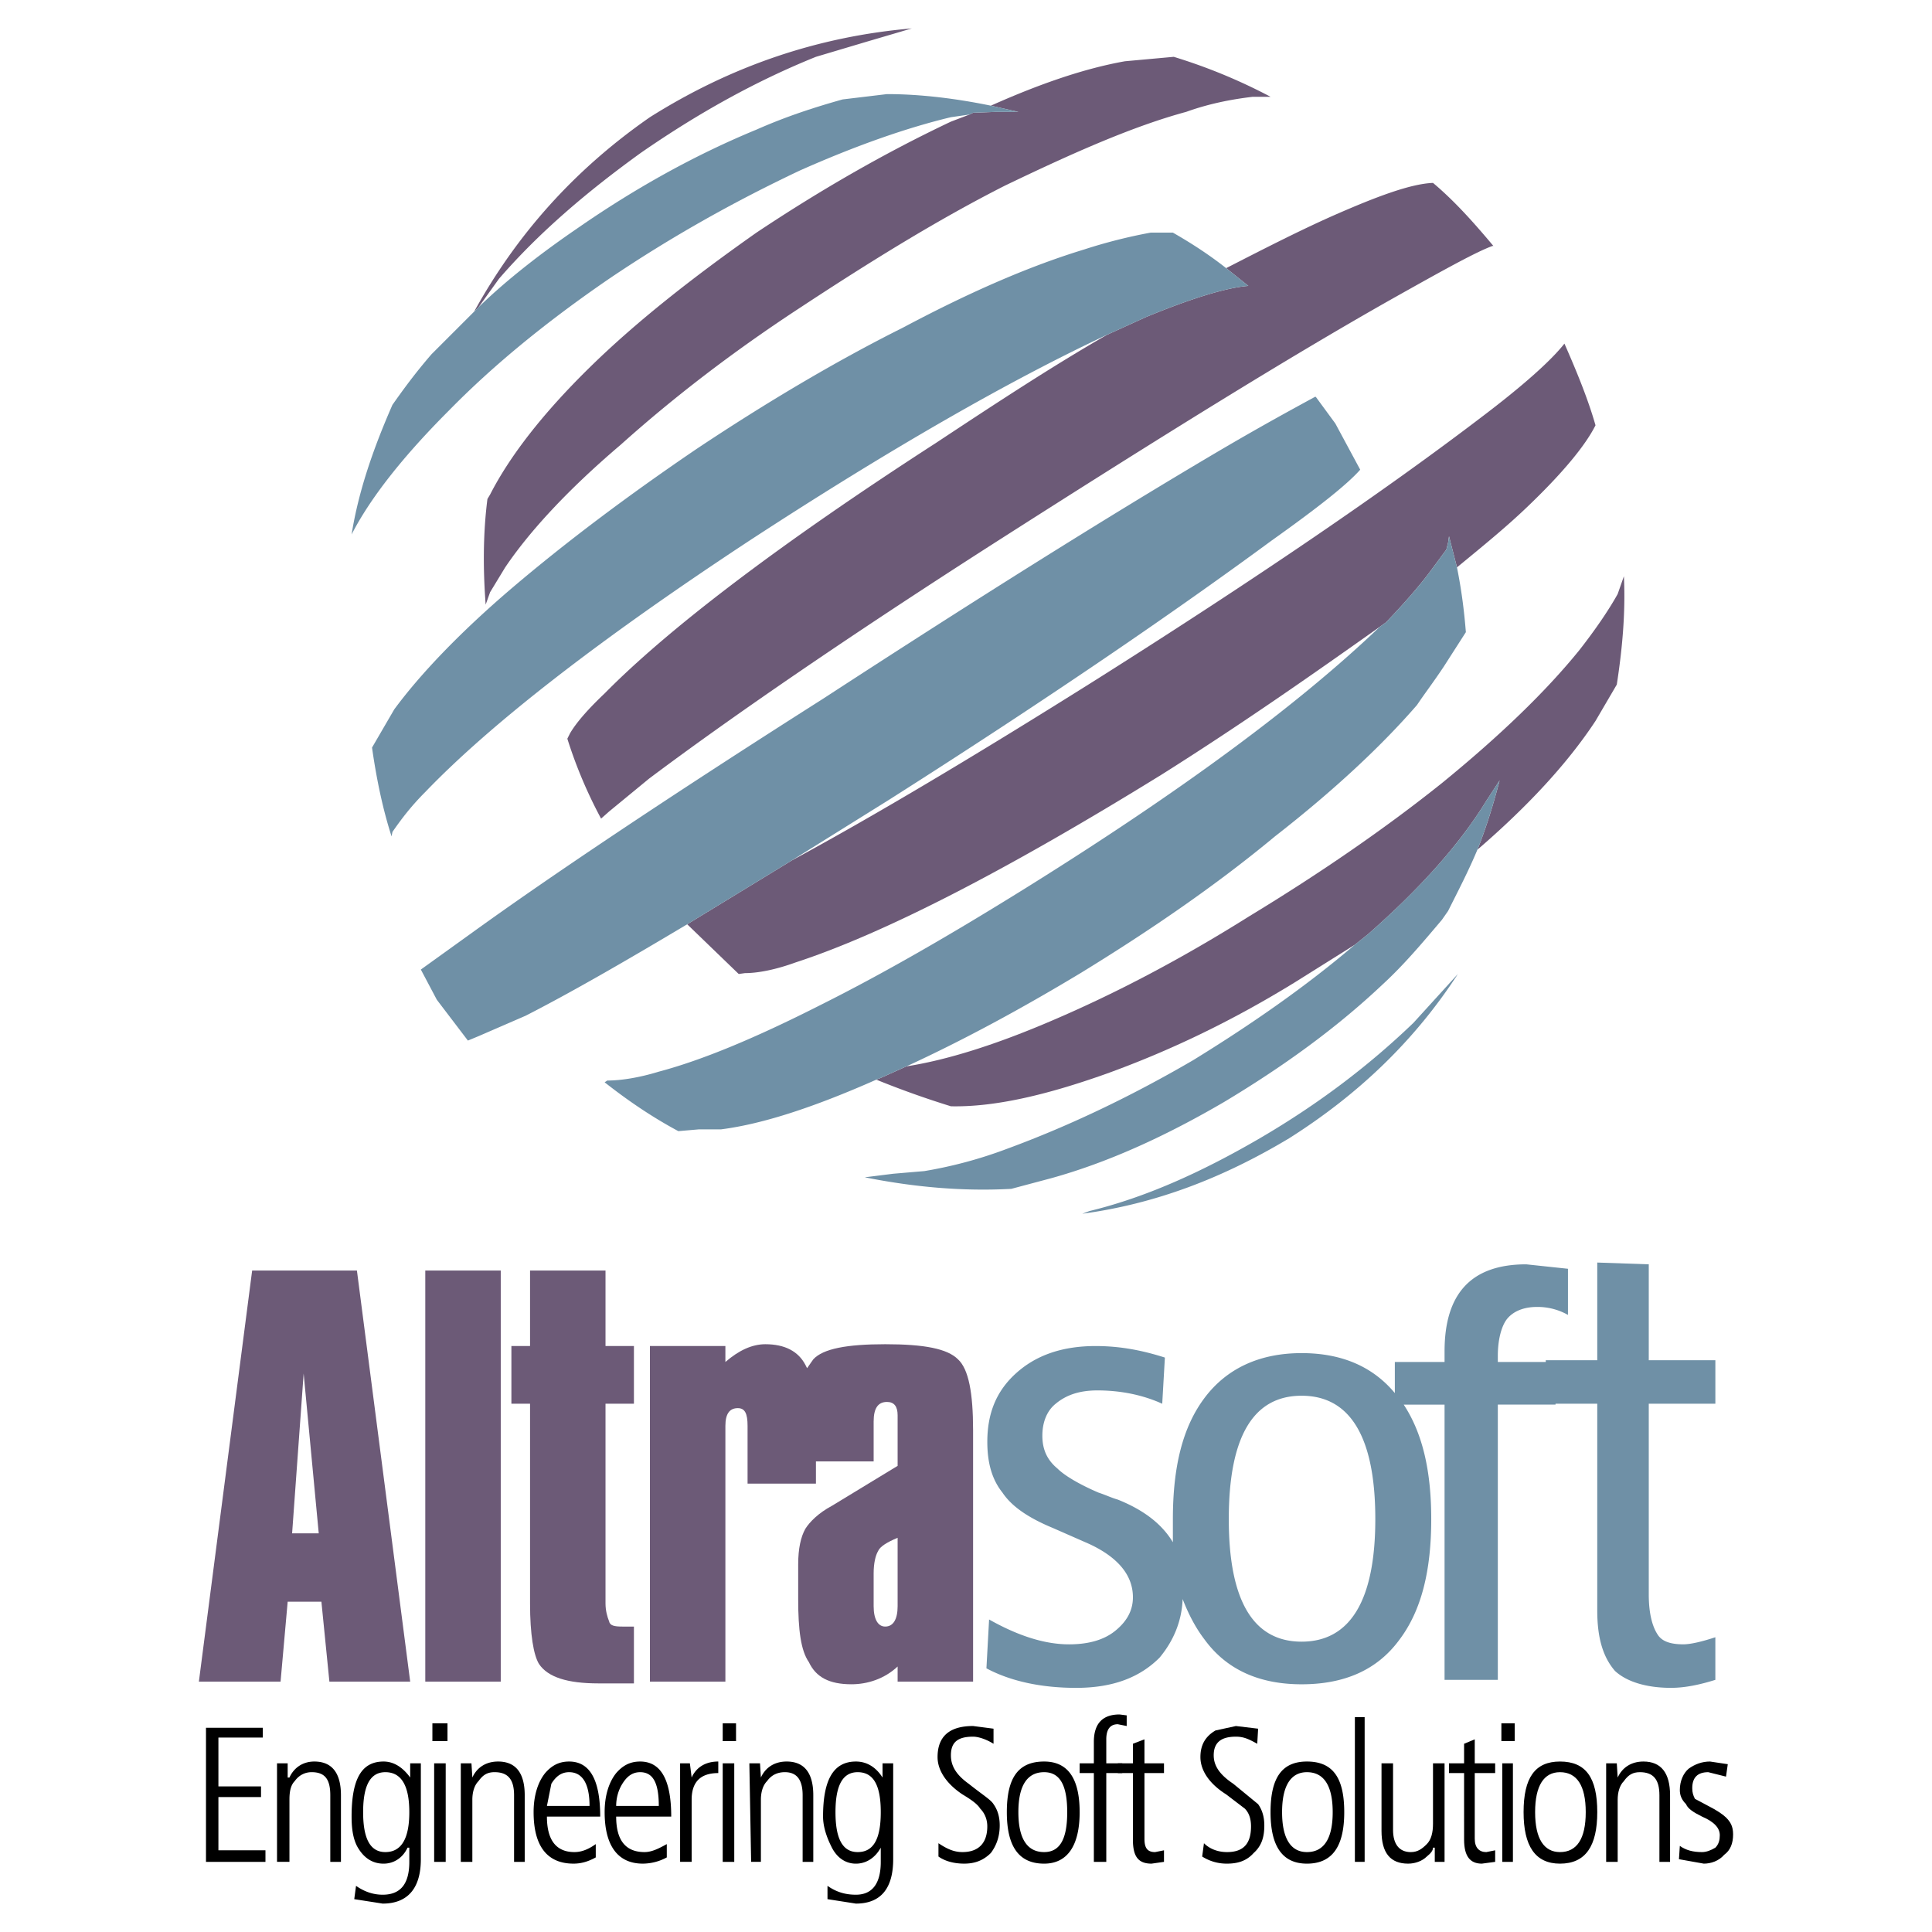
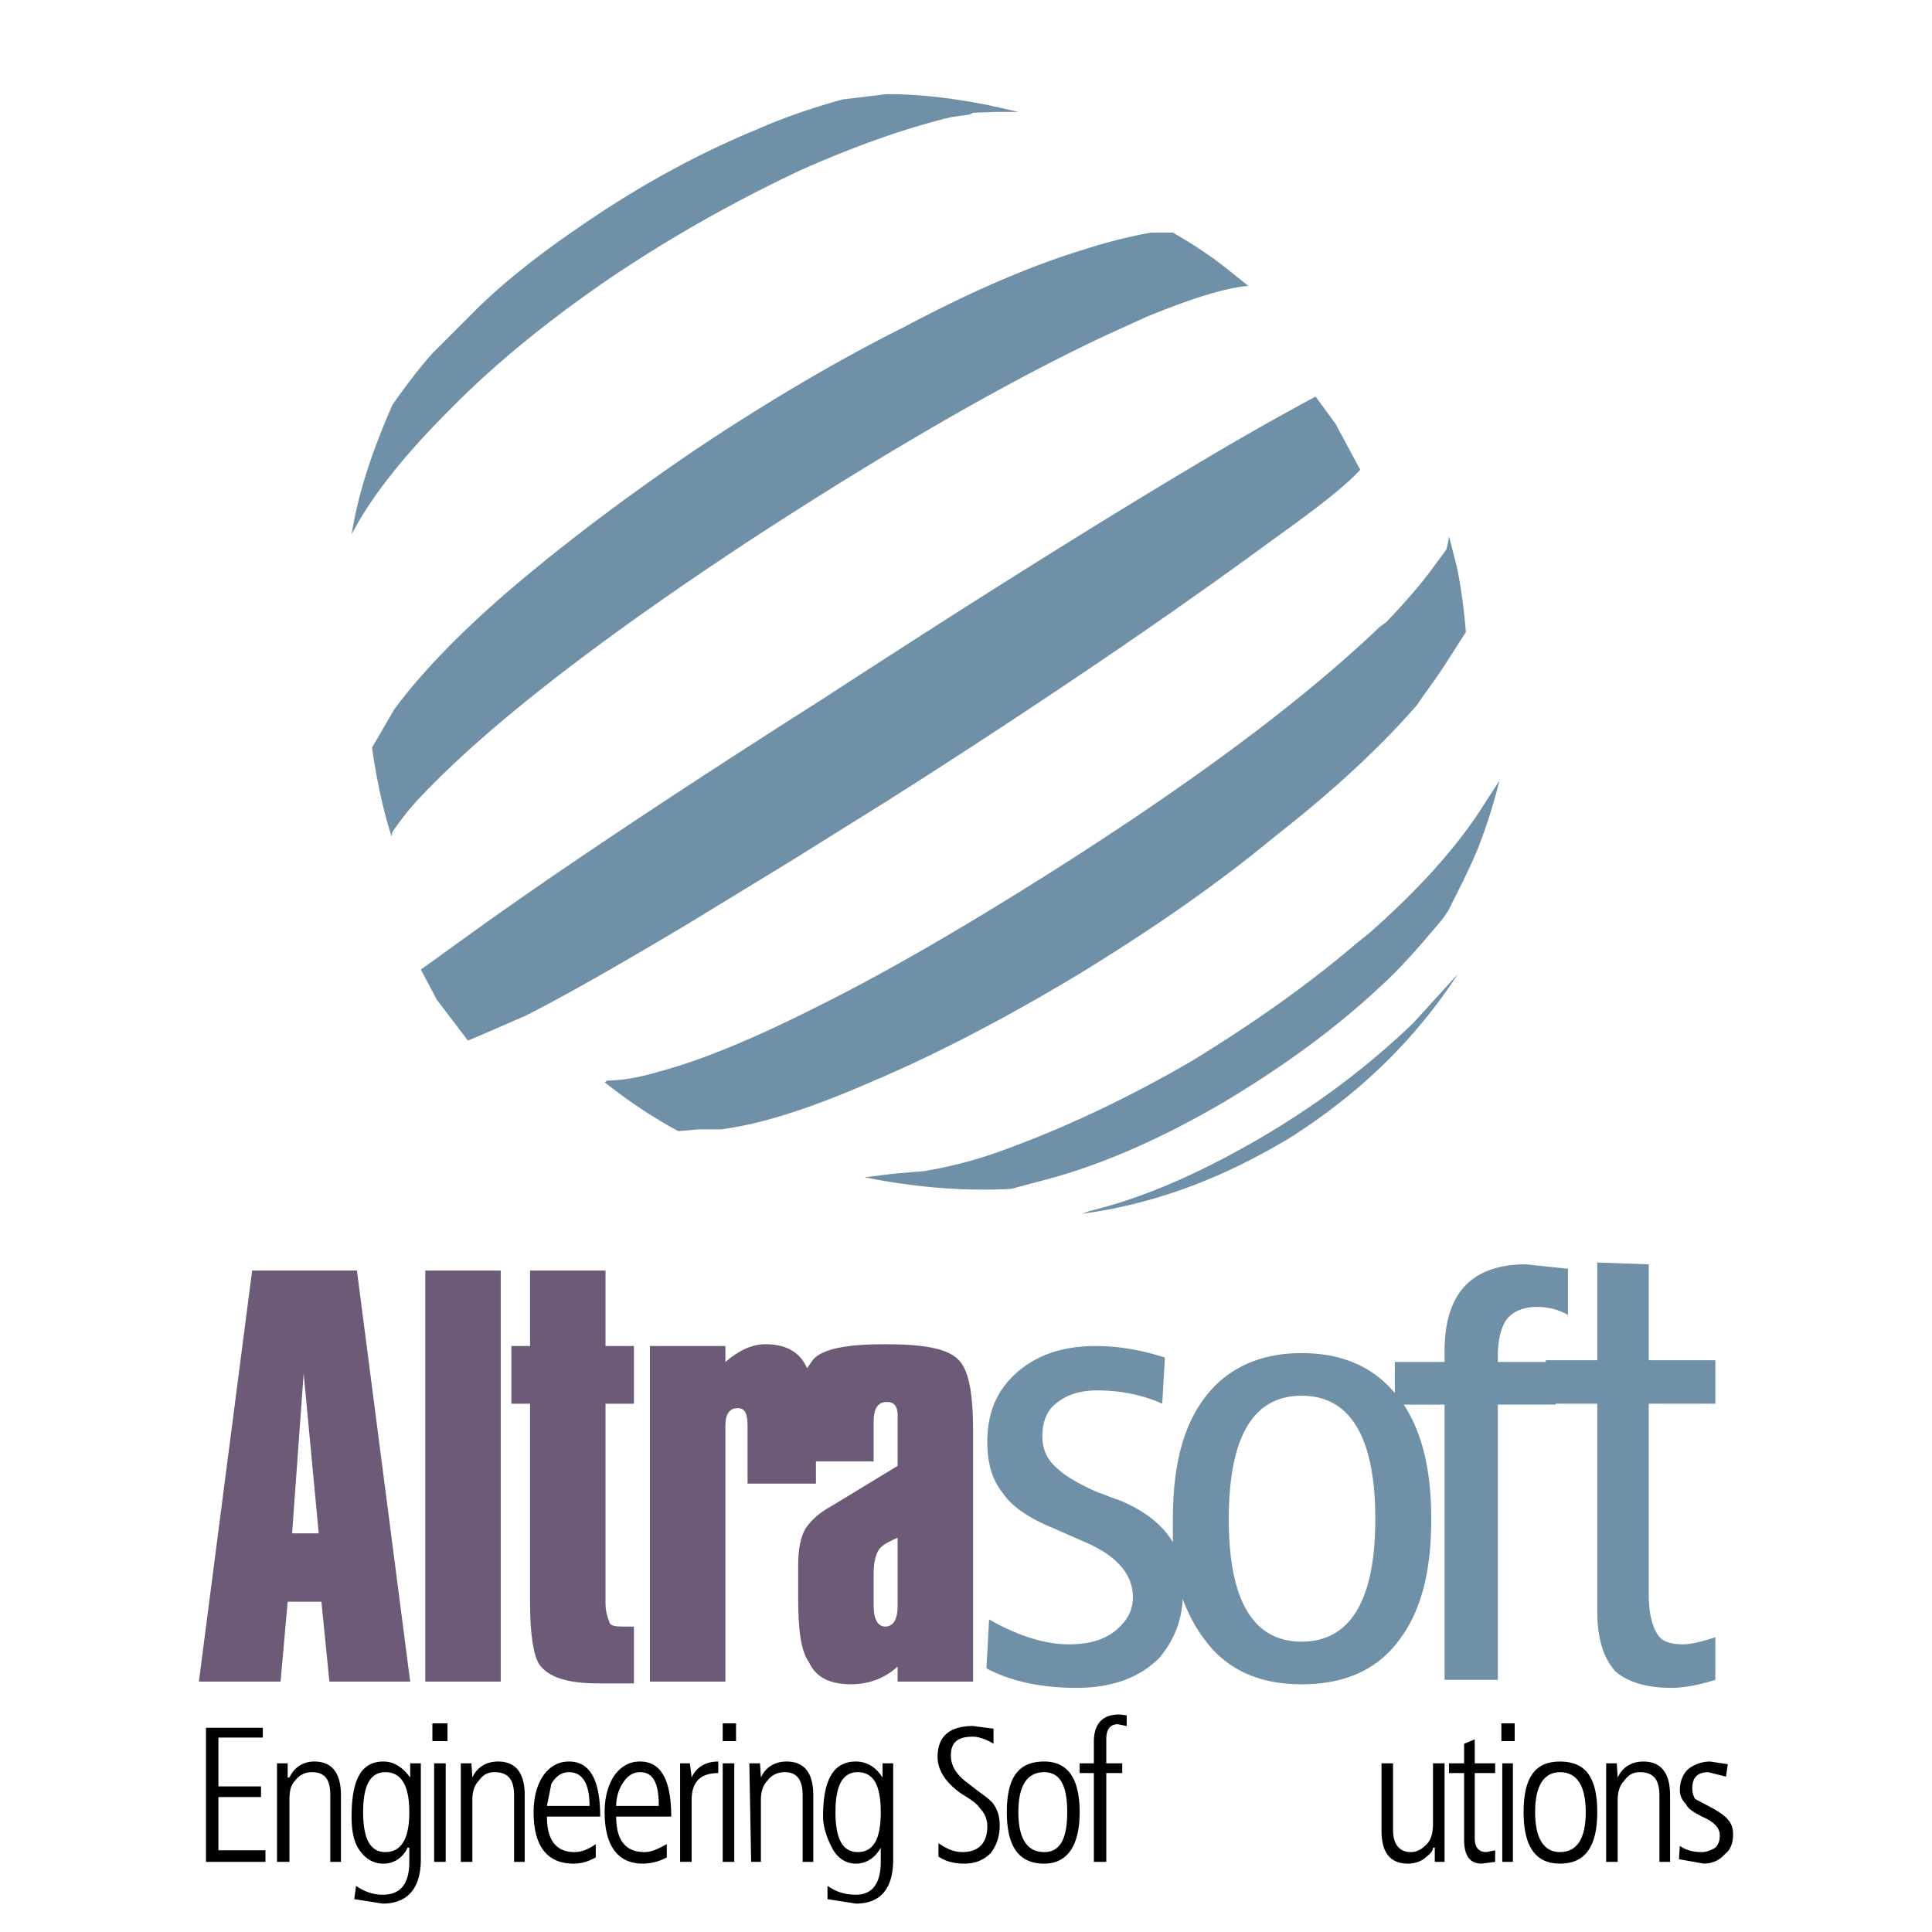
<svg xmlns="http://www.w3.org/2000/svg" width="2500" height="2500" viewBox="0 0 192.756 192.756">
-   <path fill="#fff" d="M0 192.756h192.756V0H0v192.756z" />
-   <path d="M96.732 11.427l-1.86.709c-6.556 3.1-13.022 6.821-19.4 11.073-6.289 4.429-11.958 8.858-16.653 13.464s-7.973 8.858-9.922 12.667l-.265.443c-.443 3.455-.443 6.999-.177 10.542l.442-1.24 1.507-2.48c2.391-3.544 6.2-7.707 11.515-12.225 5.138-4.606 11.073-9.212 17.982-13.73 6.999-4.607 13.731-8.77 20.374-12.136 6.999-3.366 12.846-5.936 18.071-7.353 2.215-.798 4.429-1.241 6.645-1.505h1.771a55.163 55.163 0 0 0-9.656-3.987l-4.872.443c-3.986.709-8.415 2.215-13.375 4.43l2.745.62H99.39l-2.304.088-.354.177zM47.303 31.093c4.252-7.707 10.01-14.173 17.539-19.4 8.15-5.138 16.831-8.061 26.132-8.858l-4.517 1.329-5.05 1.505c-5.935 2.392-11.692 5.581-17.45 9.567-5.404 3.898-10.188 7.973-14.174 12.579l-2.037 2.835-.443.443zm63.16 2.303l3.896-1.772c4.519-1.86 7.974-2.923 10.188-3.1l-2.214-1.771c3.631-1.86 7.086-3.632 10.452-5.139 4.606-2.037 7.973-3.277 10.187-3.366 2.215 1.861 4.164 4.075 6.023 6.29h-.089c-1.683.62-4.872 2.391-9.921 5.226-10.363 5.846-23.474 13.996-39.419 24.183-15.502 9.921-27.018 17.894-34.812 23.74l-3.986 3.278-.798.708a45.88 45.88 0 0 1-3.366-7.973l.266-.532c.62-1.063 1.772-2.391 3.455-3.986 6.289-6.378 17.273-14.793 33.041-24.98 6.024-3.985 11.693-7.706 17.097-10.806zm-41.9 58.819l10.453-6.378c7.706-4.164 17.894-10.187 30.562-18.16 16.122-10.188 28.789-18.868 38.09-25.954 4.341-3.278 7.087-5.758 8.415-7.441 1.329 3.012 2.392 5.669 3.101 8.149-.974 1.949-3.188 4.695-6.909 8.238-2.038 1.949-4.43 3.898-6.91 5.936l-.797-3.101-.089.62-.177.709-1.506 2.037c-.974 1.329-2.48 3.101-4.517 5.227l-.621.443c-6.379 4.517-13.554 9.566-21.702 14.704-15.769 9.744-27.904 15.945-36.585 18.78-1.949.709-3.721 1.064-5.049 1.064l-.62.088-5.139-4.961zm21.879 14.174c3.986-.621 8.858-2.127 14.616-4.607 6.201-2.656 12.667-6.023 19.577-10.364 6.998-4.251 13.464-8.681 19.223-13.287 5.758-4.695 10.363-9.125 13.73-13.287 1.594-2.038 2.923-3.986 3.808-5.581l.621-1.772c.177 3.721-.177 7.354-.709 10.809l-2.126 3.631c-2.746 4.164-6.644 8.416-11.781 12.845.886-2.215 1.594-4.518 2.215-6.91l-1.329 2.038c-2.657 4.34-6.644 8.771-11.781 13.287l-1.329 1.063-5.935 3.72c-6.468 3.986-12.667 6.91-18.779 9.125-6.201 2.213-11.339 3.365-15.591 3.275a92.02 92.02 0 0 1-7.441-2.656l.443-.176 2.568-1.153z" fill-rule="evenodd" clip-rule="evenodd" fill="#6c5a77" />
  <path d="M98.858 10.542l2.745.62H99.39l-2.304.088-.354.177-1.86.266c-4.43 1.063-9.479 2.835-15.06 5.315-6.378 3.012-12.756 6.555-19.045 10.807-6.201 4.252-11.516 8.593-15.945 13.11-4.607 4.606-7.884 8.77-9.744 12.401.708-4.429 2.214-8.681 4.074-12.933 1.063-1.506 2.215-3.1 3.898-5.049l4.695-4.695c2.923-2.835 6.378-5.492 10.01-7.973 5.758-3.986 11.693-7.263 17.716-9.744 3.012-1.328 5.758-2.214 8.593-3.012l4.43-.531c3.365.001 6.91.444 10.364 1.153zm23.475 16.21c-1.685-1.328-3.455-2.48-5.315-3.543h-2.215a52.216 52.216 0 0 0-6.644 1.683c-5.227 1.595-11.073 4.075-18.07 7.795-6.733 3.366-13.731 7.53-20.64 12.136-6.91 4.695-13.022 9.301-18.337 13.819-5.404 4.606-9.301 8.77-11.78 12.136l-2.215 3.809c.443 3.1 1.063 6.112 1.949 8.858l.088-.443c.798-1.151 1.772-2.48 3.278-3.986 6.378-6.644 17.096-15.059 32.599-25.246 13.73-8.947 25.6-15.768 35.433-20.374l3.896-1.772c4.519-1.86 7.974-2.923 10.188-3.1l-2.215-1.772zM79.016 85.837l9.655-6.024c16.034-10.187 28.789-18.956 38.179-25.866 4.607-3.278 7.53-5.581 8.859-7.086l-2.481-4.607-1.949-2.657h-.088c-1.948 1.063-5.227 2.834-9.744 5.492-11.25 6.643-24.36 14.882-39.331 24.626C66.082 79.902 54.39 87.786 47.037 93.101l-5.049 3.631 1.594 3.012 3.101 4.074 1.063-.441 4.695-2.037c4.34-2.215 9.744-5.316 16.122-9.125l10.453-6.378zm66.347-29.232c.443 2.214.71 4.252.887 6.466l-2.216 3.455c-1.062 1.594-1.948 2.746-2.656 3.809-3.455 3.986-8.15 8.415-14.173 13.11-5.759 4.784-12.313 9.301-19.4 13.643-6.024 3.631-11.782 6.73-17.362 9.301l-2.568 1.152-.443.176c-6.201 2.746-11.339 4.43-15.502 4.961h-2.214l-2.038.176c-2.48-1.328-4.872-2.922-7.352-4.871l.265-.178c1.329 0 3.101-.264 5.138-.885 4.341-1.152 9.656-3.367 16.122-6.645 6.378-3.188 13.11-7.086 20.374-11.603 15.502-9.656 27.284-18.337 35.434-26.132l.621-.443c2.036-2.126 3.543-3.898 4.517-5.227l1.506-2.037.177-.709.089-.62.794 3.101zm2.038 28.169c-.886 2.126-1.949 4.163-2.924 6.112l-.619.886c-1.949 2.303-3.81 4.518-5.936 6.466-4.695 4.43-10.01 8.238-15.769 11.693-5.758 3.367-11.515 6.023-17.272 7.619l-3.986 1.062c-4.873.266-9.744-.178-14.617-1.152l2.835-.355 3.101-.264a43.798 43.798 0 0 0 8.237-2.217c6.023-2.213 12.225-5.137 18.603-8.857 5.758-3.543 11.25-7.352 16.122-11.515l1.329-1.063c5.138-4.517 9.124-8.947 11.781-13.287l1.329-2.038c-.62 2.392-1.328 4.695-2.214 6.91zm-6.379 17.273c-4.517 4.342-9.565 8.15-15.323 11.516-5.936 3.455-11.517 5.936-17.009 7.264l-.709.268c7.265-.977 13.996-3.543 20.641-7.531 6.998-4.428 12.578-9.832 16.83-16.387l-4.43 4.87zM156.437 131.191a6.134 6.134 0 0 0-3.1-.797c-1.329 0-2.393.443-3.012 1.24-.532.709-.887 2.037-.887 3.631v.621h4.783v-.178h5.138v-9.744l5.139.178v9.566h6.644v4.342h-6.644v19.045c0 1.859.354 3.188.886 3.986.443.707 1.328.973 2.568.973.709 0 1.86-.266 3.189-.707v4.252c-1.418.441-2.924.797-4.43.797-2.48 0-4.43-.621-5.58-1.684-1.152-1.328-1.772-3.189-1.772-6.023V140.05h-4.163v.088h-5.758V167.6h-5.314v-27.461h-4.075c1.86 2.834 2.746 6.555 2.746 11.426 0 5.139-.974 9.125-3.189 12.049-2.214 3.012-5.491 4.428-9.743 4.428-4.163 0-7.441-1.416-9.655-4.428-.886-1.152-1.596-2.48-2.216-4.076-.088 2.305-.974 4.252-2.303 5.848-1.949 1.949-4.606 3.012-8.326 3.012-3.367 0-6.467-.621-8.947-1.949l.266-4.873c2.835 1.596 5.492 2.48 7.973 2.48 1.948 0 3.543-.441 4.694-1.416 1.063-.887 1.683-1.949 1.683-3.277 0-2.215-1.504-3.988-4.34-5.314l-3.632-1.596c-2.569-1.062-4.163-2.215-5.049-3.543-1.063-1.33-1.506-3.012-1.506-5.051 0-2.834.886-5.049 2.834-6.82 2.038-1.859 4.694-2.744 7.973-2.744 2.48 0 4.695.441 6.909 1.15l-.265 4.607c-1.949-.887-4.164-1.33-6.468-1.33-1.771 0-3.1.443-4.162 1.33-.887.707-1.33 1.859-1.33 3.188s.443 2.393 1.507 3.277c.709.709 2.214 1.594 4.075 2.393.797.266 1.328.531 1.949.707 2.656 1.064 4.429 2.482 5.491 4.254v-2.305c0-5.225.974-9.211 3.189-12.135 2.214-2.924 5.492-4.43 9.655-4.43 3.985 0 7.086 1.33 9.301 3.986v-3.1h4.961v-1.064c0-5.758 2.656-8.68 8.149-8.68l4.163.443v4.605h.001zm-19.222 20.373c0-8.148-2.481-12.312-7.353-12.312s-7.265 4.164-7.265 12.312c0 8.061 2.393 12.225 7.265 12.225 4.871 0 7.353-4.164 7.353-12.225z" fill-rule="evenodd" clip-rule="evenodd" fill="#6f90a6" />
  <path d="M32.067 159.803h-3.366l-.709 7.973h-8.15l5.315-41.014H35.61l5.315 41.014h-8.061l-.797-7.973zm-.266-6.821l-1.506-15.945-1.151 15.945h2.657zm48.72-16.476l.62-.885c.974-1.064 3.366-1.508 7.175-1.508 3.898 0 6.201.443 7.264 1.508 1.063.975 1.505 3.365 1.505 7.086v25.068h-7.529v-1.506c-1.329 1.24-3.012 1.771-4.606 1.771-2.215 0-3.544-.707-4.252-2.215-.798-1.15-1.063-3.188-1.063-6.289v-3.453c0-1.596.265-2.746.708-3.543.443-.711 1.329-1.596 2.658-2.305l6.555-3.986V141.2c0-.887-.354-1.328-1.062-1.328-.887 0-1.33.619-1.33 1.947v3.986h-5.758v2.215h-6.821v-5.758c0-1.24-.265-1.771-.974-1.771-.796 0-1.239.531-1.239 1.771v25.512h-7.53v-33.482h7.53v1.594c1.329-1.152 2.658-1.773 3.986-1.773 1.949 0 3.278.709 3.986 2.039l.177.354zm-38.09-9.744h7.529v41.014h-7.529v-41.014zm8.591 7.531h1.861v-7.531h7.529v7.531h2.835v5.758h-2.835v19.93c0 .709.177 1.328.355 1.771.088.443.531.531 1.328.531h1.152v5.67h-3.542c-3.102 0-5.05-.619-5.936-1.949-.532-.887-.886-2.922-.886-6.023v-19.93h-1.861v-5.758zm36.585 20.461c-.266.443-.443 1.24-.443 2.215v3.277c0 1.328.443 2.037 1.152 2.037.797 0 1.24-.709 1.24-2.037v-6.82c-1.062.443-1.771.885-1.949 1.328z" fill-rule="evenodd" clip-rule="evenodd" fill="#6c5a77" />
  <path fill-rule="evenodd" clip-rule="evenodd" d="M26.22 172.383v.974h-4.429v4.872h4.251v1.064h-4.251v5.312h4.694v1.153h-5.934v-13.375h5.669zM28.701 175.926v1.418h.177c.443-.975 1.329-1.596 2.48-1.596 1.772 0 2.658 1.152 2.658 3.365v6.645h-1.063v-6.645c0-1.594-.532-2.303-1.861-2.303-.62 0-1.24.266-1.683.887-.442.443-.531 1.152-.531 1.859v6.201h-1.24v-9.832h1.063v.001zM38.445 176.811c-1.506 0-2.215 1.33-2.215 3.988 0 2.656.709 3.984 2.215 3.984 1.594 0 2.392-1.328 2.392-3.984 0-2.658-.798-3.988-2.392-3.988zm-.177-1.063c1.063 0 1.948.621 2.657 1.596v-1.418h1.063v9.566c0 2.924-1.329 4.43-3.809 4.43l-2.835-.443.178-1.328c.885.619 1.771.885 2.657.885 1.772 0 2.658-1.062 2.658-3.277v-1.416h-.178c-.443.973-1.328 1.594-2.391 1.594-1.152 0-2.038-.621-2.658-1.771-.443-.887-.531-1.949-.531-2.924 0-3.722.974-5.494 3.189-5.494zM43.14 171.939h1.506v1.771H43.14v-1.771zm.176 3.987h1.152v9.832h-1.152v-9.832zM47.126 179.557v6.201h-1.152v-9.832h1.063l.089 1.418c.442-.975 1.329-1.596 2.568-1.596 1.772 0 2.657 1.152 2.657 3.365v6.645h-1.062v-6.645c0-1.594-.62-2.303-1.948-2.303-.709 0-1.152.266-1.595.887-.443.444-.62 1.153-.62 1.86zM54.567 180.178h4.252c0-2.215-.709-3.367-2.038-3.367-.797 0-1.328.443-1.771 1.152l-.443 2.215zm0 1.062c0 2.303.886 3.543 2.746 3.543.797 0 1.506-.354 2.126-.797v1.328c-.797.443-1.506.621-2.215.621-2.657 0-3.986-1.771-3.986-5.137 0-1.686.443-3.014 1.152-3.898.62-.709 1.328-1.152 2.391-1.152 2.038 0 3.101 1.771 3.101 5.492h-5.315zM61.476 180.178h4.252c0-2.215-.531-3.367-1.86-3.367-.797 0-1.329.443-1.772 1.152s-.62 1.506-.62 2.215zm0 1.062c0 2.303.886 3.543 2.835 3.543.709 0 1.417-.354 2.215-.797v1.328a5.07 5.07 0 0 1-2.392.621c-2.481 0-3.809-1.771-3.809-5.137 0-1.686.443-3.014 1.151-3.898.62-.709 1.329-1.152 2.392-1.152 2.037 0 3.1 1.771 3.1 5.492h-5.492zM71.663 176.9c-1.771 0-2.657.885-2.657 2.656v6.201h-1.152v-9.832h.975l.177 1.418c.443-.975 1.328-1.596 2.657-1.596v1.153zM72.105 171.939h1.329v1.771h-1.329v-1.771zm0 3.987h1.152v9.832h-1.152v-9.832zM78.484 175.748c1.772 0 2.658 1.152 2.658 3.365v6.645h-1.063v-6.645c0-1.594-.62-2.303-1.772-2.303-.709 0-1.329.266-1.772.887-.443.443-.62 1.152-.62 1.859v6.201h-.974l-.177-9.832h1.063l.088 1.418c.443-.974 1.329-1.595 2.569-1.595zM85.571 176.811c-1.506 0-2.215 1.33-2.215 3.988 0 2.656.709 3.984 2.215 3.984 1.594 0 2.303-1.328 2.303-3.984 0-2.658-.709-3.988-2.303-3.988zm-.177-1.063c1.151 0 2.037.621 2.657 1.596v-1.418h1.063v9.566c0 2.924-1.24 4.43-3.72 4.43l-2.835-.443v-1.328c.886.619 1.772.885 2.835.885 1.594 0 2.48-1.062 2.48-3.277v-1.416c-.532.973-1.417 1.594-2.48 1.594-1.062 0-1.949-.621-2.481-1.771-.443-.887-.797-1.949-.797-2.924 0-3.722 1.063-5.494 3.278-5.494zM97.086 172.205l2.038.266v1.506c-.709-.443-1.506-.709-2.038-.709-1.505 0-2.214.531-2.214 1.861 0 1.062.532 1.947 1.771 2.834 1.328 1.062 2.215 1.594 2.48 2.037.442.621.619 1.33.619 2.125 0 1.152-.354 2.039-.885 2.748-.798.797-1.684 1.062-2.658 1.062-1.063 0-1.949-.266-2.569-.709v-1.328c.797.531 1.506.885 2.391.885 1.596 0 2.481-.885 2.481-2.568 0-.709-.267-1.328-.709-1.771-.265-.443-.886-.887-1.772-1.418-1.594-1.062-2.48-2.391-2.48-3.721.001-2.037 1.153-3.1 3.545-3.1zM106.476 180.799c0-2.658-.708-3.988-2.303-3.988-1.684 0-2.569 1.33-2.569 3.988 0 2.656.886 3.984 2.569 3.984 1.595 0 2.303-1.328 2.303-3.984zm-6.024 0c0-3.455 1.151-5.051 3.721-5.051 2.303 0 3.543 1.596 3.543 5.051 0 3.365-1.24 5.137-3.543 5.137-2.569 0-3.721-1.772-3.721-5.137zM112.411 172.205l-.885-.178c-.71 0-1.152.443-1.152 1.506v2.393h1.594v.975h-1.594v8.857h-1.24V176.9h-1.418v-.975h1.418v-2.127c0-1.859.886-2.746 2.569-2.746l.708.09v1.063z" />
-   <path d="M114.183 173.533v2.393h1.949v.975h-1.949v6.555c0 .887.266 1.328 1.063 1.328l.886-.178v1.152l-1.24.178c-1.329 0-1.861-.709-1.861-2.393V176.9h-1.504v-.975h1.504v-1.949l1.152-.443zM123.307 173.268c-1.417 0-2.215.531-2.215 1.861 0 1.062.62 1.947 1.949 2.834l2.48 2.037c.442.621.62 1.33.62 2.125 0 1.152-.266 2.039-1.062 2.748-.709.797-1.596 1.062-2.658 1.062a4.528 4.528 0 0 1-2.48-.709l.178-1.328c.53.531 1.328.885 2.303.885 1.683 0 2.392-.885 2.392-2.568 0-.709-.177-1.328-.62-1.771l-1.859-1.418c-1.685-1.062-2.569-2.391-2.569-3.721 0-1.15.443-2.037 1.506-2.656l2.037-.443 2.215.266-.089 1.506c-.799-.445-1.331-.71-2.128-.71zM132.963 180.799c0-2.658-.886-3.988-2.569-3.988-1.595 0-2.48 1.33-2.48 3.988 0 2.656.886 3.984 2.48 3.984 1.683 0 2.569-1.328 2.569-3.984zm-6.201 0c0-3.455 1.151-5.051 3.632-5.051 2.569 0 3.721 1.596 3.721 5.051 0 3.365-1.151 5.137-3.721 5.137-2.481 0-3.632-1.772-3.632-5.137z" fill-rule="evenodd" clip-rule="evenodd" />
-   <path d="M135.177 185.758h.974v-14.44h-.974v14.44z" />
  <path d="M144.124 175.926v9.832h-.976v-1.416h-.177c0 .264-.177.531-.62.885-.442.443-1.151.709-1.86.709-1.771 0-2.657-1.062-2.657-3.277v-6.732h1.151v6.643c0 1.418.62 2.215 1.772 2.215.709 0 1.151-.354 1.594-.797.443-.443.62-1.15.62-2.037v-6.023h1.153v-.002zM147.136 173.533v2.393h2.037v.975h-2.037v6.555c0 .887.443 1.328 1.151 1.328l.886-.178v1.152l-1.329.178c-1.151 0-1.771-.709-1.771-2.393V176.9h-1.507v-.975h1.507v-1.949l1.063-.443zM149.793 171.939h1.328v1.771h-1.328v-1.771zm.089 3.987h1.062v9.832h-1.062v-9.832zM158.209 180.799c0-2.658-.886-3.988-2.569-3.988-1.595 0-2.481 1.33-2.481 3.988 0 2.656.887 3.984 2.481 3.984 1.683 0 2.569-1.328 2.569-3.984zm-6.201 0c0-3.455 1.15-5.051 3.632-5.051 2.569 0 3.72 1.596 3.72 5.051 0 3.365-1.15 5.137-3.72 5.137-2.482 0-3.632-1.772-3.632-5.137zM163.611 176.811c-.708 0-1.151.266-1.594.887-.442.443-.621 1.152-.621 1.859v6.201h-1.15v-9.832h1.062l.088 1.418c.444-.975 1.329-1.596 2.57-1.596 1.771 0 2.657 1.152 2.657 3.365v6.645h-1.063v-6.645c.001-1.593-.62-2.302-1.949-2.302zM170.61 175.748l1.771.266-.177 1.24-1.772-.443c-1.062 0-1.595.533-1.595 1.596 0 .443.089.707.266 1.062l1.329.709c.886.443 1.506.885 1.772 1.152.442.441.708.885.708 1.682 0 .887-.266 1.594-.887 2.039-.531.619-1.327.885-2.036.885l-2.48-.443.088-1.328c.62.441 1.329.619 2.215.619.443 0 .887-.178 1.329-.441.354-.355.443-.799.443-1.24 0-.709-.532-1.33-1.772-1.861-.886-.441-1.417-.797-1.595-1.24-.443-.443-.62-.887-.62-1.416 0-.887.354-1.684.886-2.127.621-.445 1.329-.711 2.127-.711z" fill-rule="evenodd" clip-rule="evenodd" />
</svg>